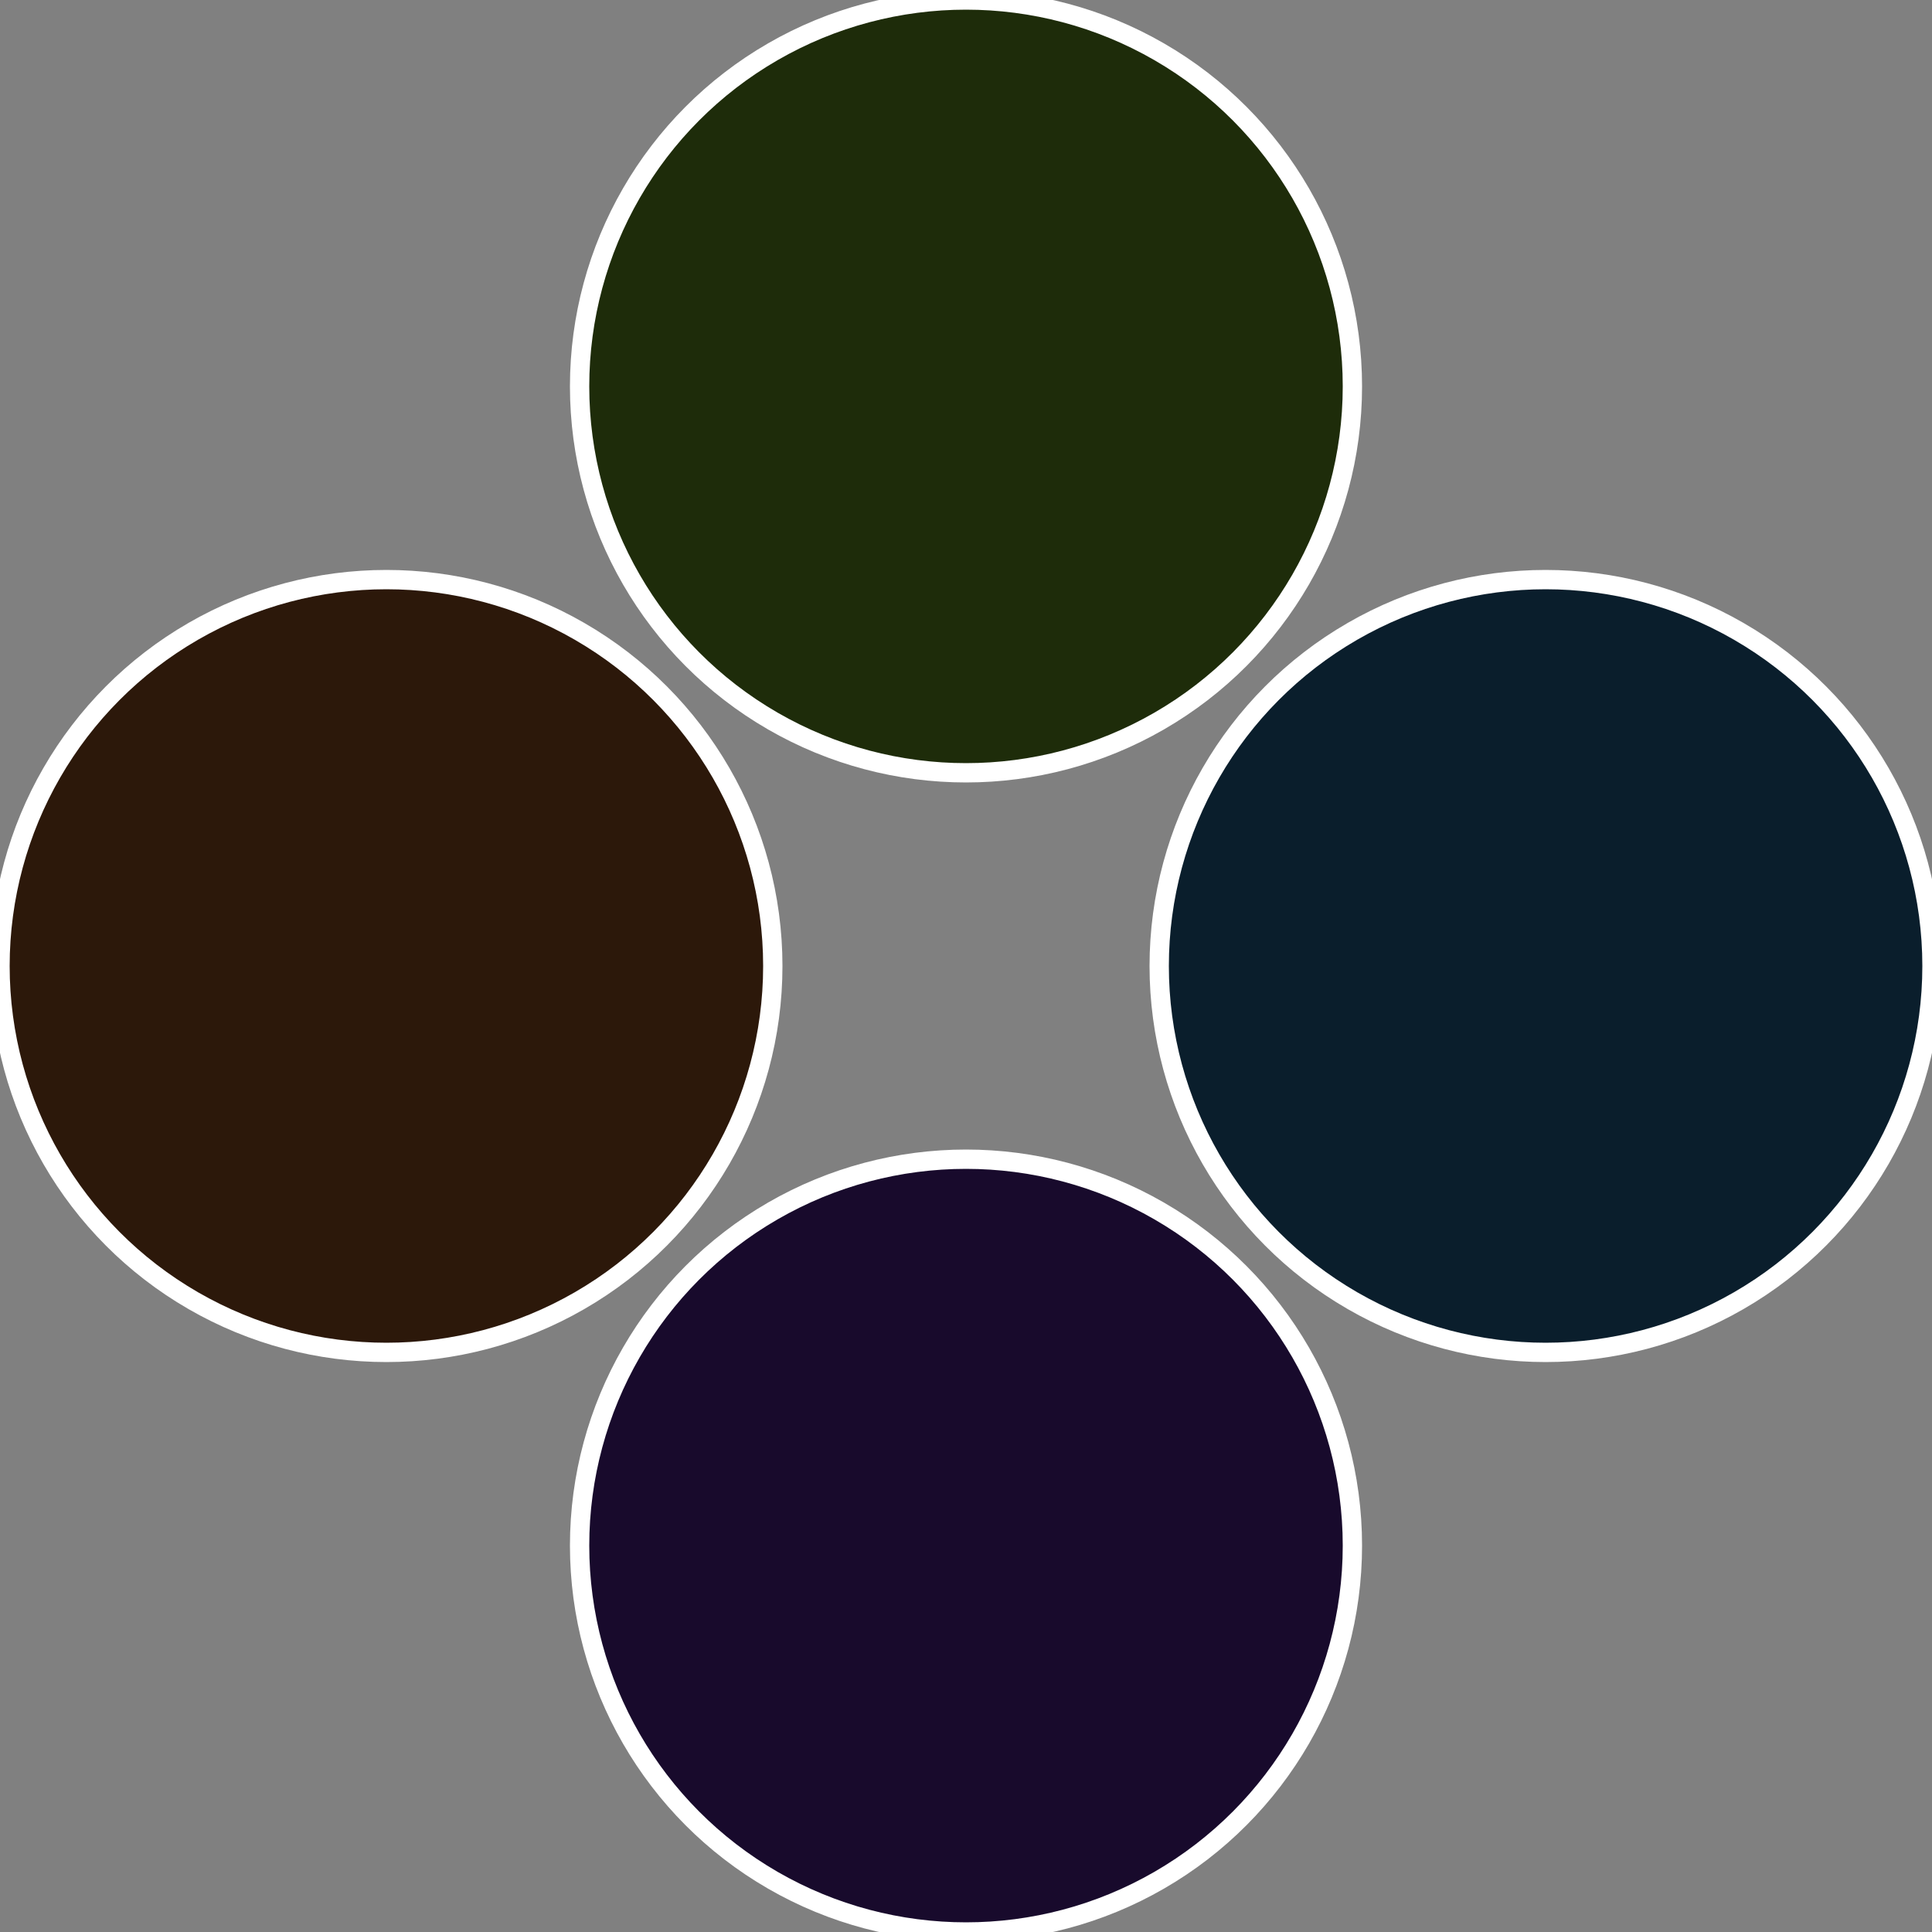
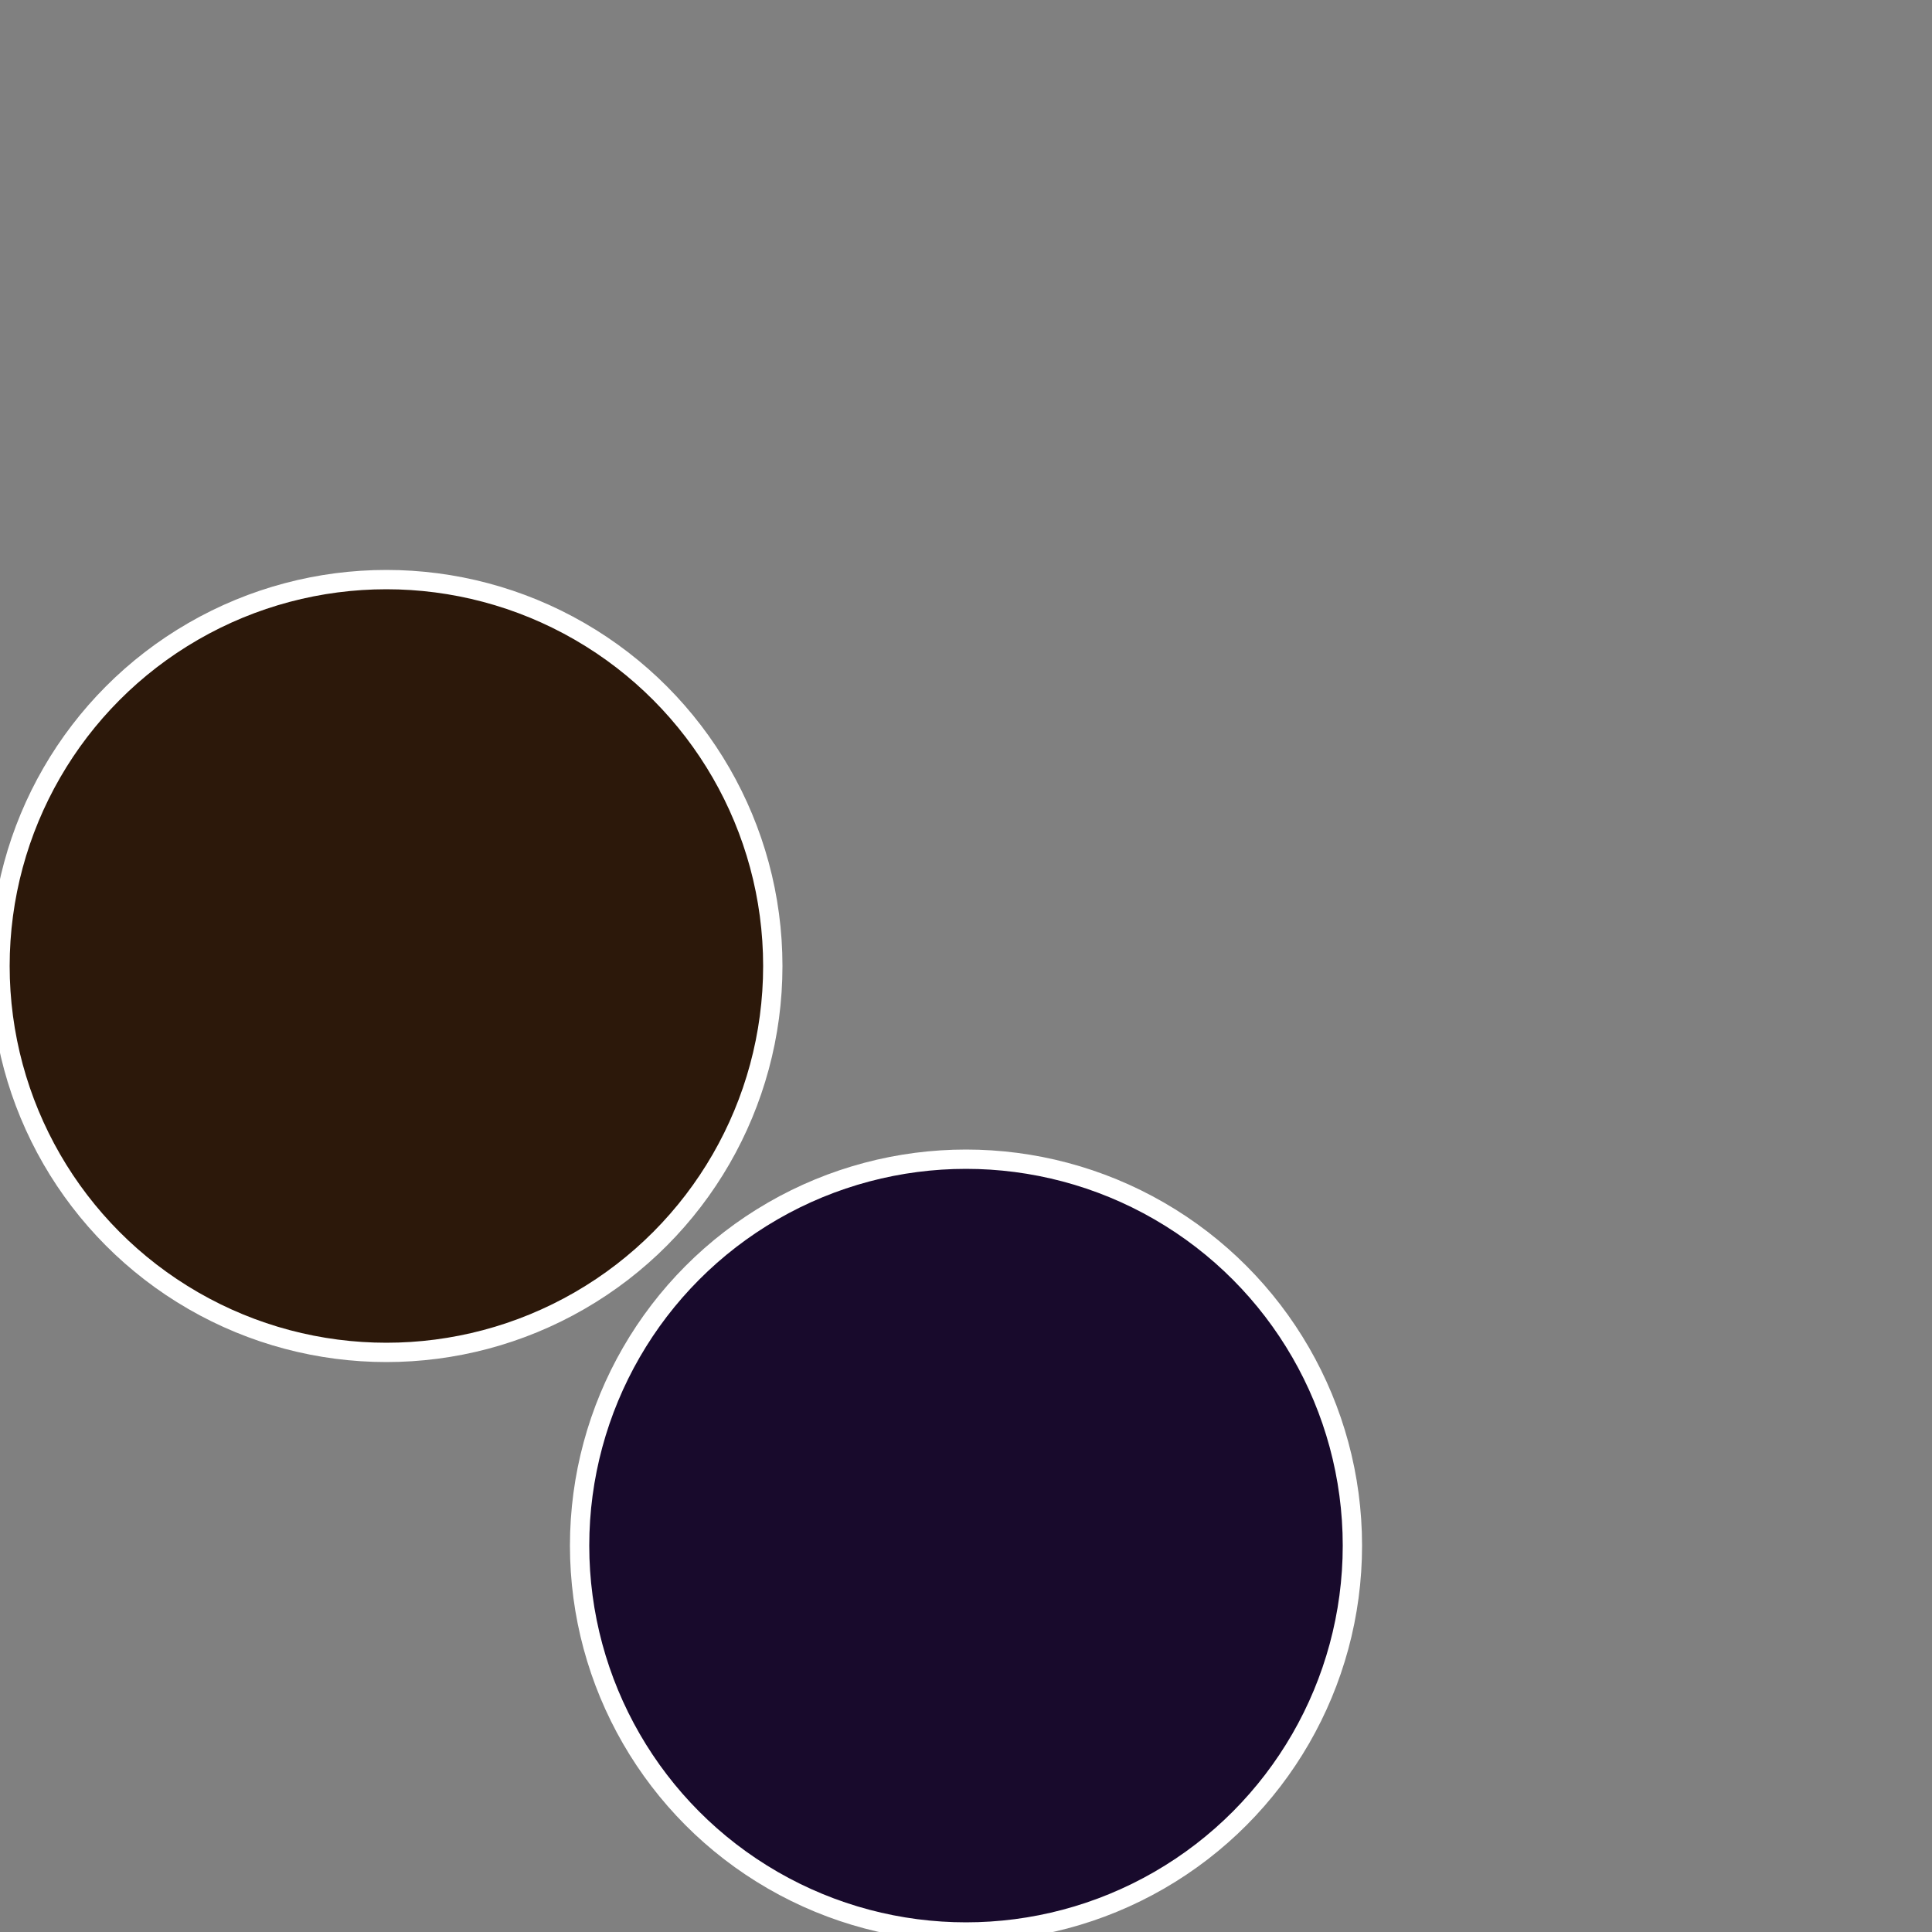
<svg xmlns="http://www.w3.org/2000/svg" width="500" height="500" viewBox="-1 -1 2 2">
  <rect x="-1" y="-1" width="2" height="2" fill="#808080" stroke="none" />
-   <circle cx="0.6" cy="0" r="0.4" fill="#0a1e2c" stroke="#fff" stroke-width="1%" />
  <circle cx="3.6739403974421E-17" cy="0.6" r="0.4" fill="#180a2c" stroke="#fff" stroke-width="1%" />
  <circle cx="-0.6" cy="7.3478807948841E-17" r="0.4" fill="#2c180a" stroke="#fff" stroke-width="1%" />
-   <circle cx="-1.1021821192326E-16" cy="-0.6" r="0.4" fill="#1e2c0a" stroke="#fff" stroke-width="1%" />
</svg>